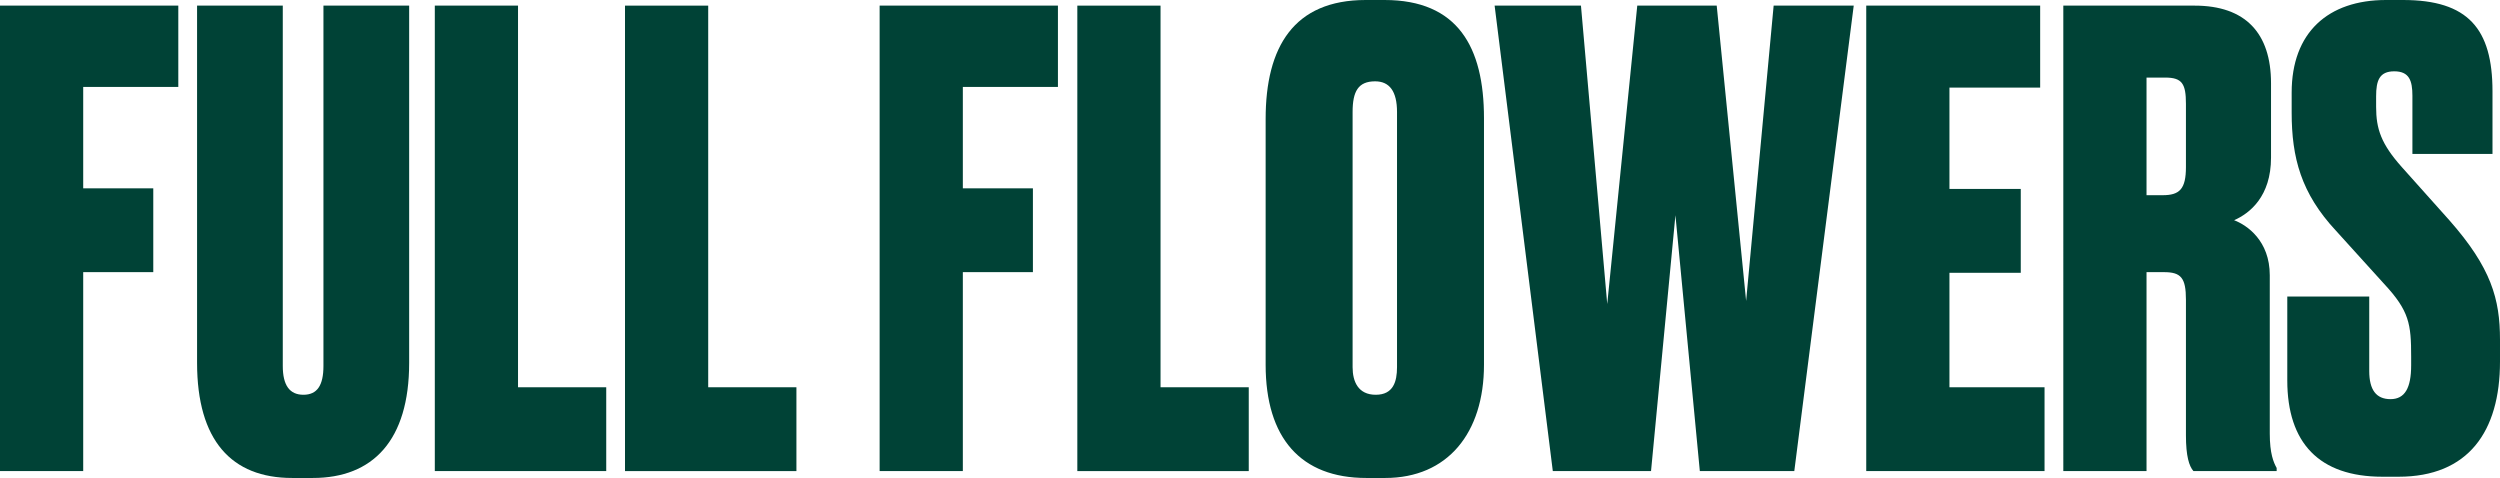
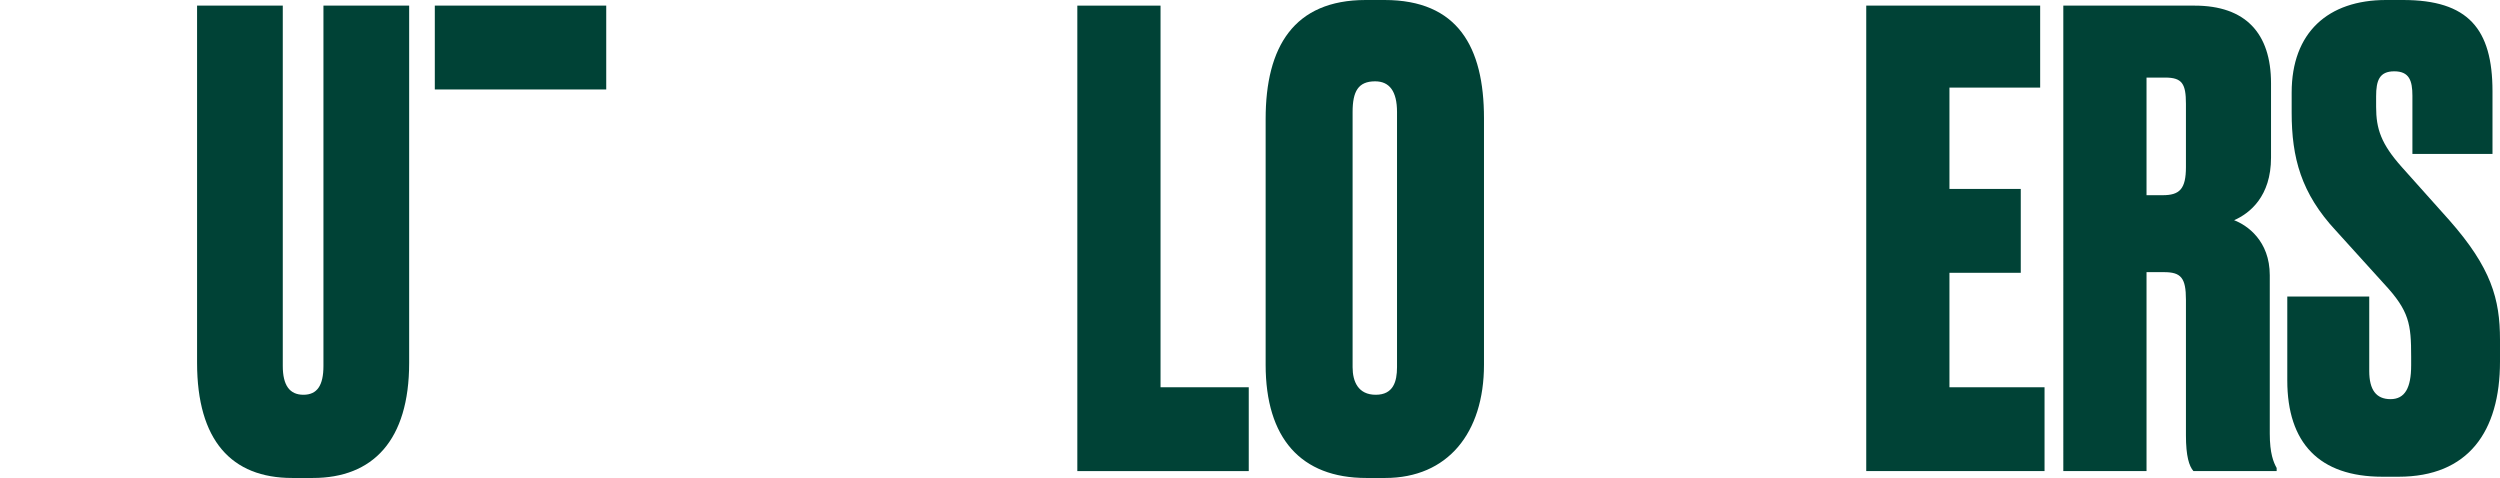
<svg xmlns="http://www.w3.org/2000/svg" id="_レイヤー_2" viewBox="0 0 119.88 22.92">
  <defs>
    <style>.cls-1{fill:#004236;}</style>
  </defs>
  <g id="_レイヤー_1-2">
-     <path class="cls-1" d="m0,.27h8.55v3.9H3.99v4.86h3.36v4.02h-3.36v9.54H0V.27Z" />
    <path class="cls-1" d="m9.45.27h4.11v17.28c0,.93.33,1.38.99,1.38s.96-.45.96-1.38V.27h4.11v17.13c0,3.72-1.74,5.52-4.62,5.52h-.99c-2.91,0-4.56-1.8-4.56-5.52V.27Z" />
-     <path class="cls-1" d="m24.84.27v18.3h4.23v4.02h-8.22V.27h3.99Z" />
-     <path class="cls-1" d="m33.96.27v18.3h4.23v4.02h-8.22V.27h3.99Z" />
-     <path class="cls-1" d="m42.18.27h8.55v3.9h-4.56v4.86h3.36v4.02h-3.36v9.54h-3.99V.27Z" />
+     <path class="cls-1" d="m24.84.27h4.23v4.02h-8.22V.27h3.99Z" />
    <path class="cls-1" d="m55.65.27v18.3h4.23v4.02h-8.22V.27h3.99Z" />
    <path class="cls-1" d="m71.16,17.49c0,3.27-1.74,5.43-4.74,5.43h-.9c-3.15,0-4.83-1.92-4.83-5.43V5.7c0-3.45,1.35-5.7,4.8-5.7h.9c3.51,0,4.77,2.25,4.77,5.67v11.82Zm-4.17-12.12c0-.99-.36-1.47-1.05-1.47-.81,0-1.08.48-1.08,1.47v12.24c0,.69.27,1.32,1.11,1.32s1.02-.63,1.02-1.32V5.37Z" />
-     <path class="cls-1" d="m82.32.27l1.41,14.16,1.32-14.16h3.84l-2.85,22.32h-4.53l-1.17-12.27-1.17,12.27h-4.71L71.67.27h4.14l1.26,14.31,1.44-14.31h3.81Z" />
    <path class="cls-1" d="m97.83.27v3.93h-4.35v4.86h3.42v4.02h-3.42v5.49h4.56v4.02h-8.55V.27h8.34Z" />
    <path class="cls-1" d="m102.93,22.59h-3.99V.27h6.3c2.43,0,3.66,1.32,3.66,3.72v3.57c0,1.86-1.02,2.67-1.77,3,.63.24,1.71.99,1.71,2.64v7.59c0,.96.18,1.38.33,1.65v.15h-3.99c-.21-.24-.36-.72-.36-1.71v-6.51c0-1.05-.24-1.32-1.05-1.32h-.84v9.54Zm0-13.23h.78c.81,0,1.11-.3,1.11-1.35v-3.03c0-.96-.18-1.26-.99-1.26h-.9v5.64Z" />
    <path class="cls-1" d="m115.23,0c3.12,0,4.29,1.38,4.29,4.38v3h-3.84v-2.79c0-.72-.15-1.17-.87-1.17s-.87.45-.87,1.2v.51c0,1.05.24,1.77,1.23,2.88l2.28,2.55c2.01,2.28,2.43,3.78,2.43,5.73v1.05c0,3.36-1.53,5.52-4.86,5.52h-.78c-3.03,0-4.56-1.62-4.56-4.62v-4.02h3.93v3.57c0,.9.33,1.35,1.02,1.35s.99-.54.99-1.62v-.42c0-1.56-.09-2.19-1.29-3.48l-2.31-2.55c-1.68-1.8-2.13-3.51-2.13-5.67v-.96c0-2.88,1.74-4.44,4.53-4.44h.81Z" />
  </g>
</svg>